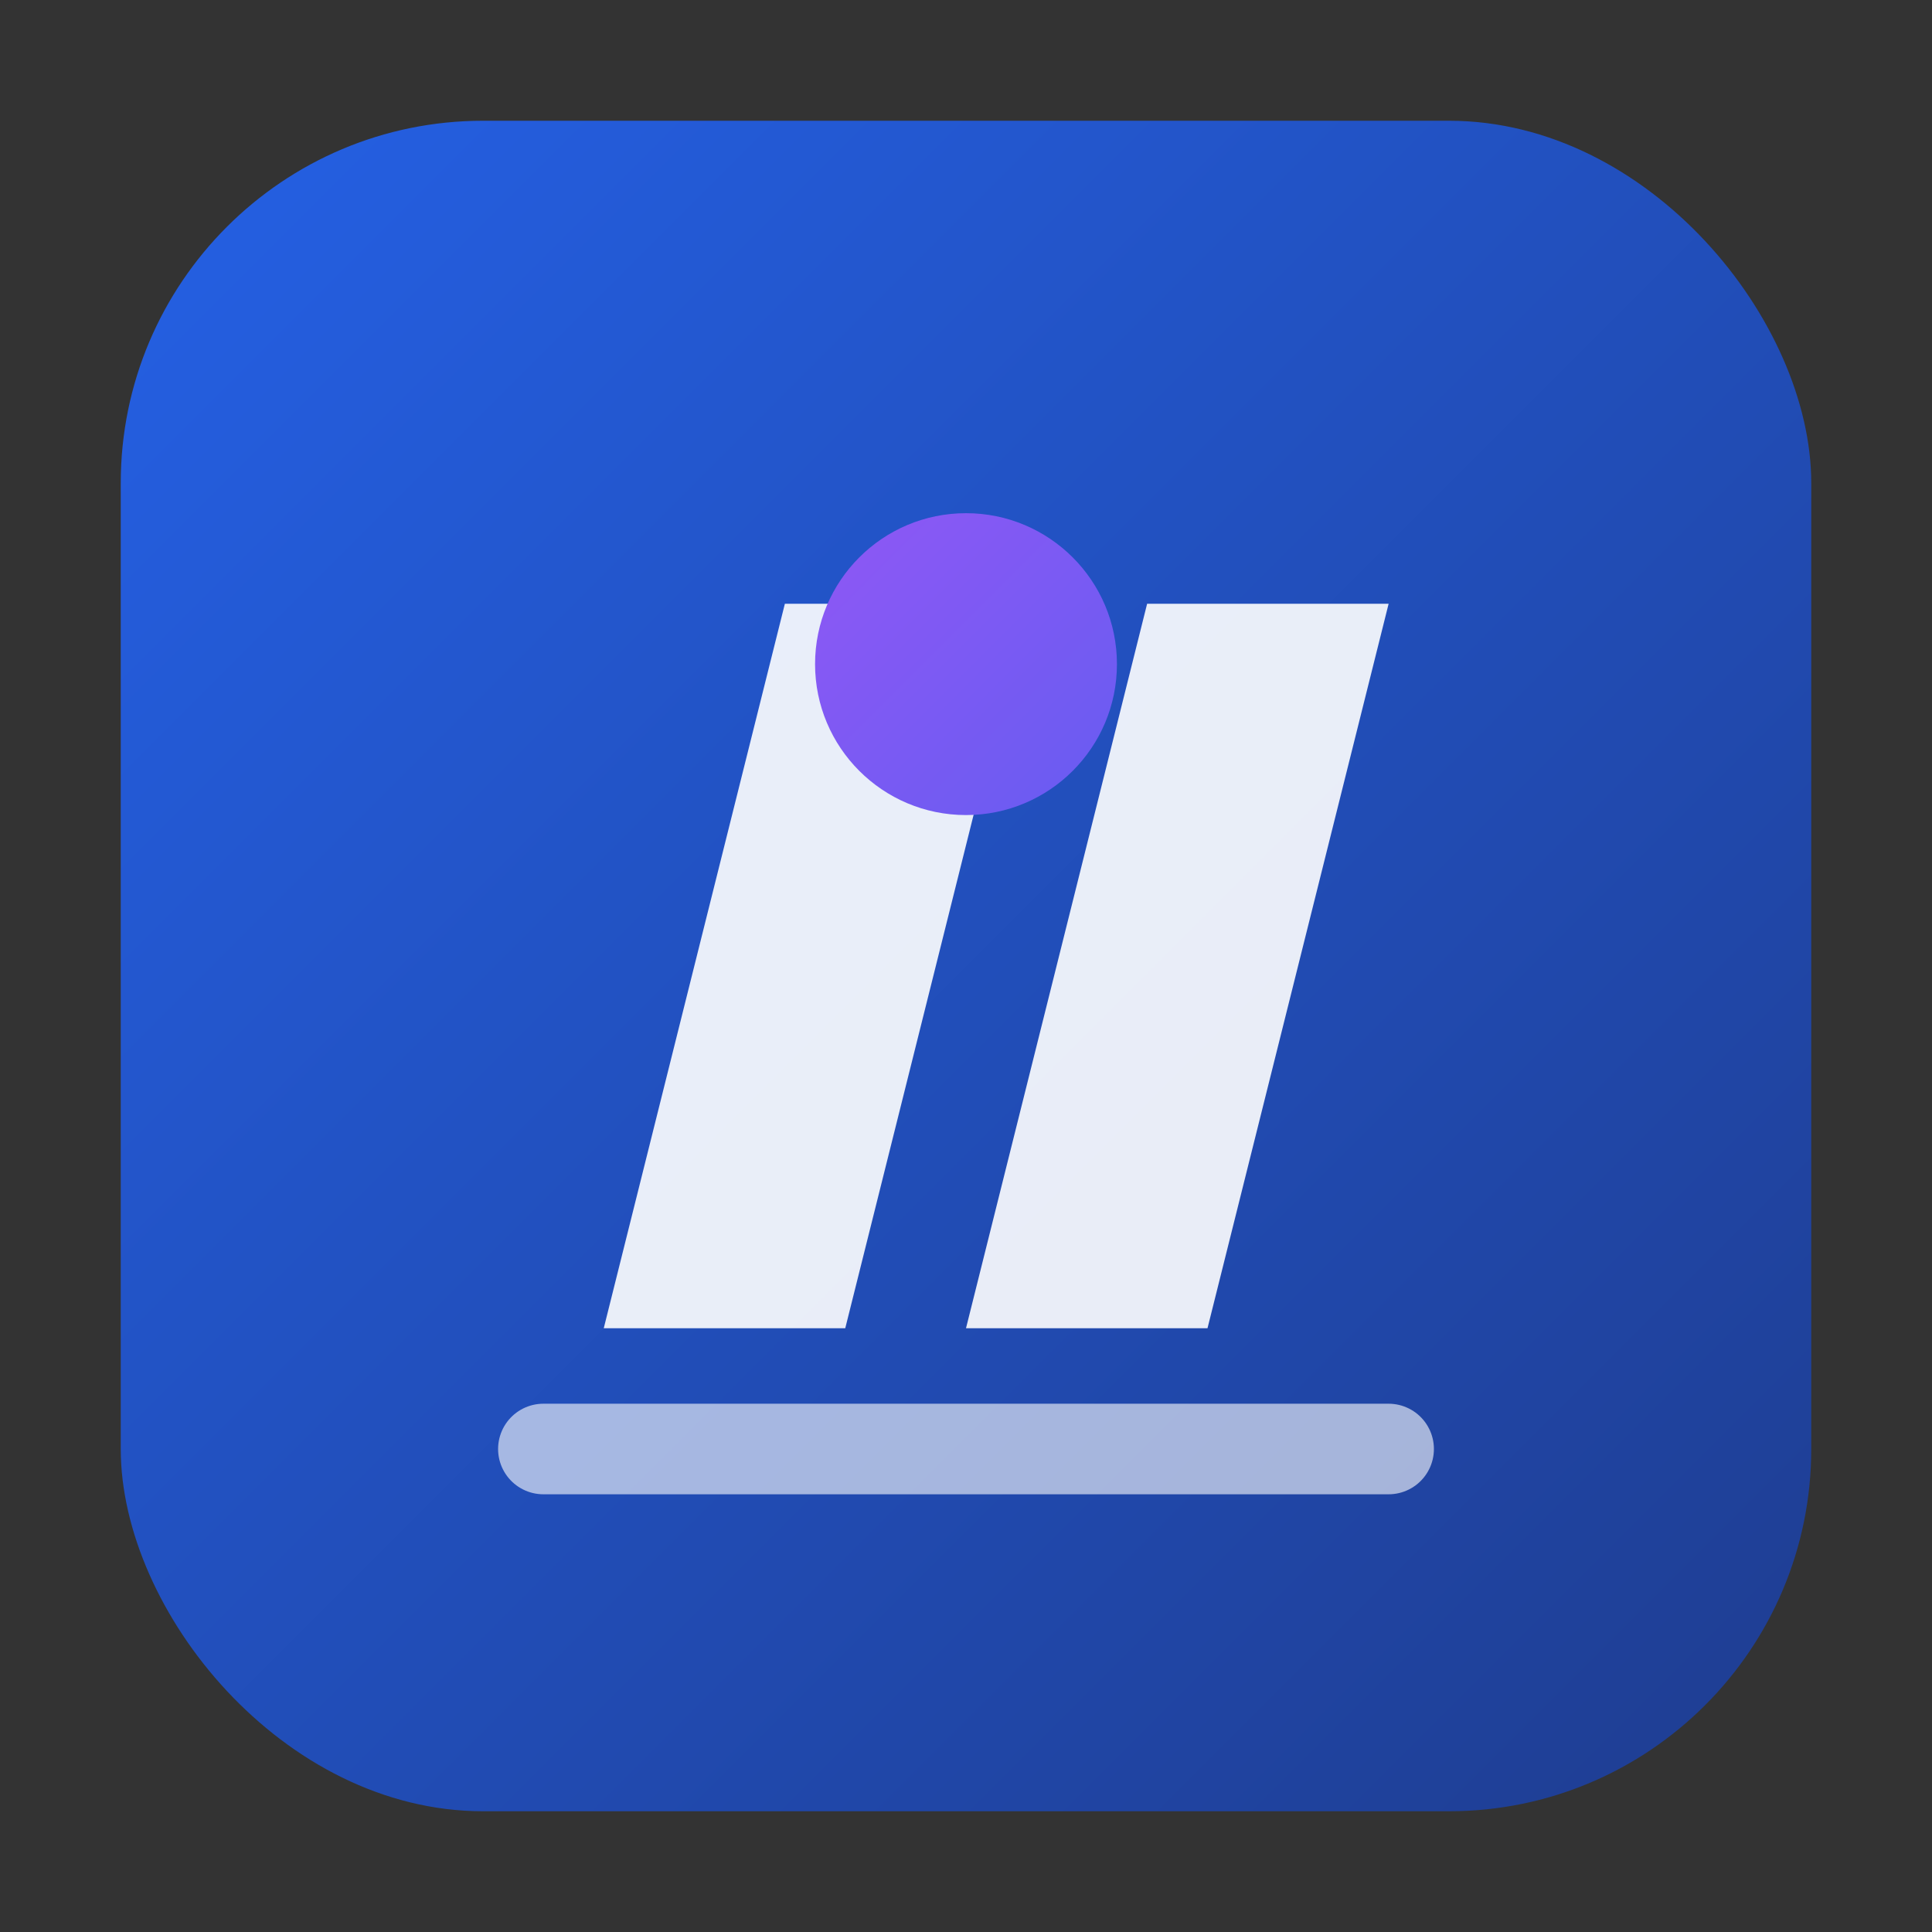
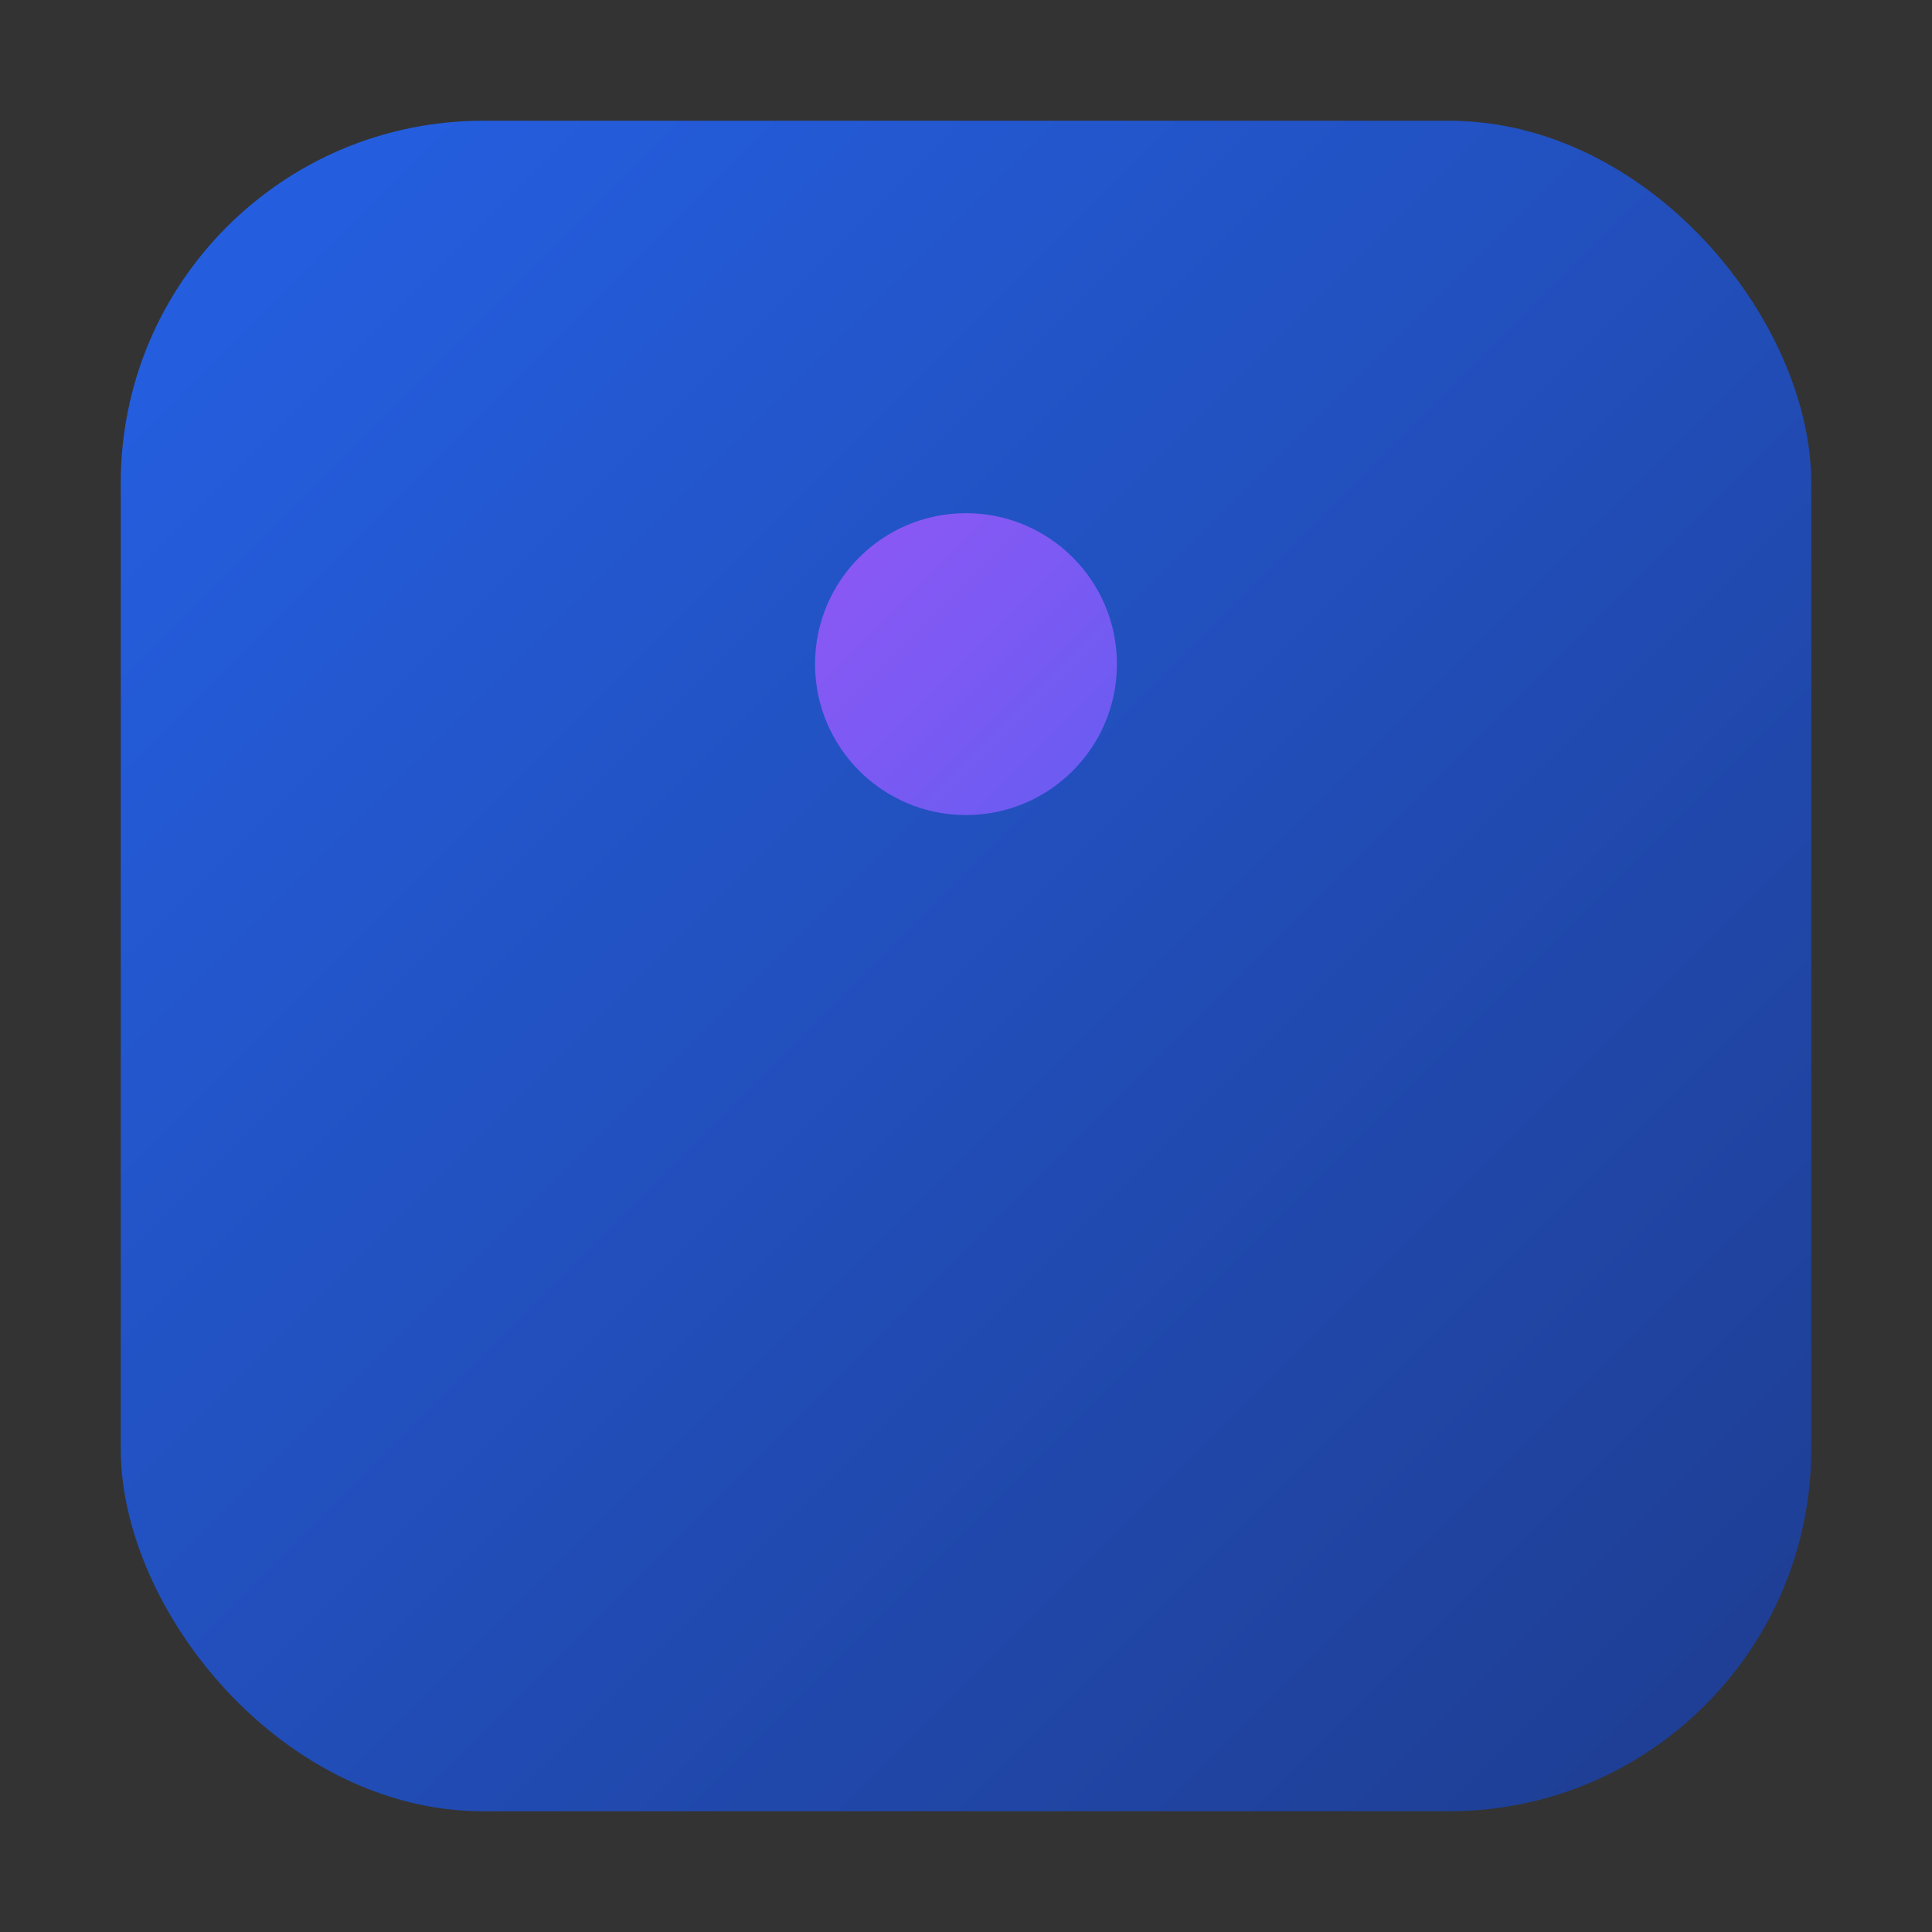
<svg xmlns="http://www.w3.org/2000/svg" width="128" height="128" viewBox="0 0 128 128" fill="none">
  <rect x="0" y="0" width="128" height="128" fill="#333333" stroke="none" />
  <defs>
    <linearGradient id="bgGradient" x1="0" y1="0" x2="128" y2="128" gradientUnits="userSpaceOnUse">
      <stop offset="0%" stop-color="#2563EB" />
      <stop offset="100%" stop-color="#1E3A8A" />
    </linearGradient>
    <linearGradient id="accentGradient" x1="32" y1="32" x2="96" y2="96" gradientUnits="userSpaceOnUse">
      <stop offset="0%" stop-color="#A855F7" />
      <stop offset="100%" stop-color="#2563EB" />
    </linearGradient>
  </defs>
  <rect x="8" y="8" width="112" height="112" rx="24" fill="url(#bgGradient)" />
-   <path d="M40 88L52 40H68L56 88H40Z" fill="#ffffff" fill-opacity="0.9" />
-   <path d="M64 88L76 40H92L80 88H64Z" fill="#ffffff" fill-opacity="0.9" />
+   <path d="M40 88H68L56 88H40Z" fill="#ffffff" fill-opacity="0.9" />
  <circle cx="64" cy="44" r="10" fill="url(#accentGradient)" />
-   <path d="M36 96H92" stroke="rgba(255,255,255,0.6)" stroke-width="6" stroke-linecap="round" />
</svg>